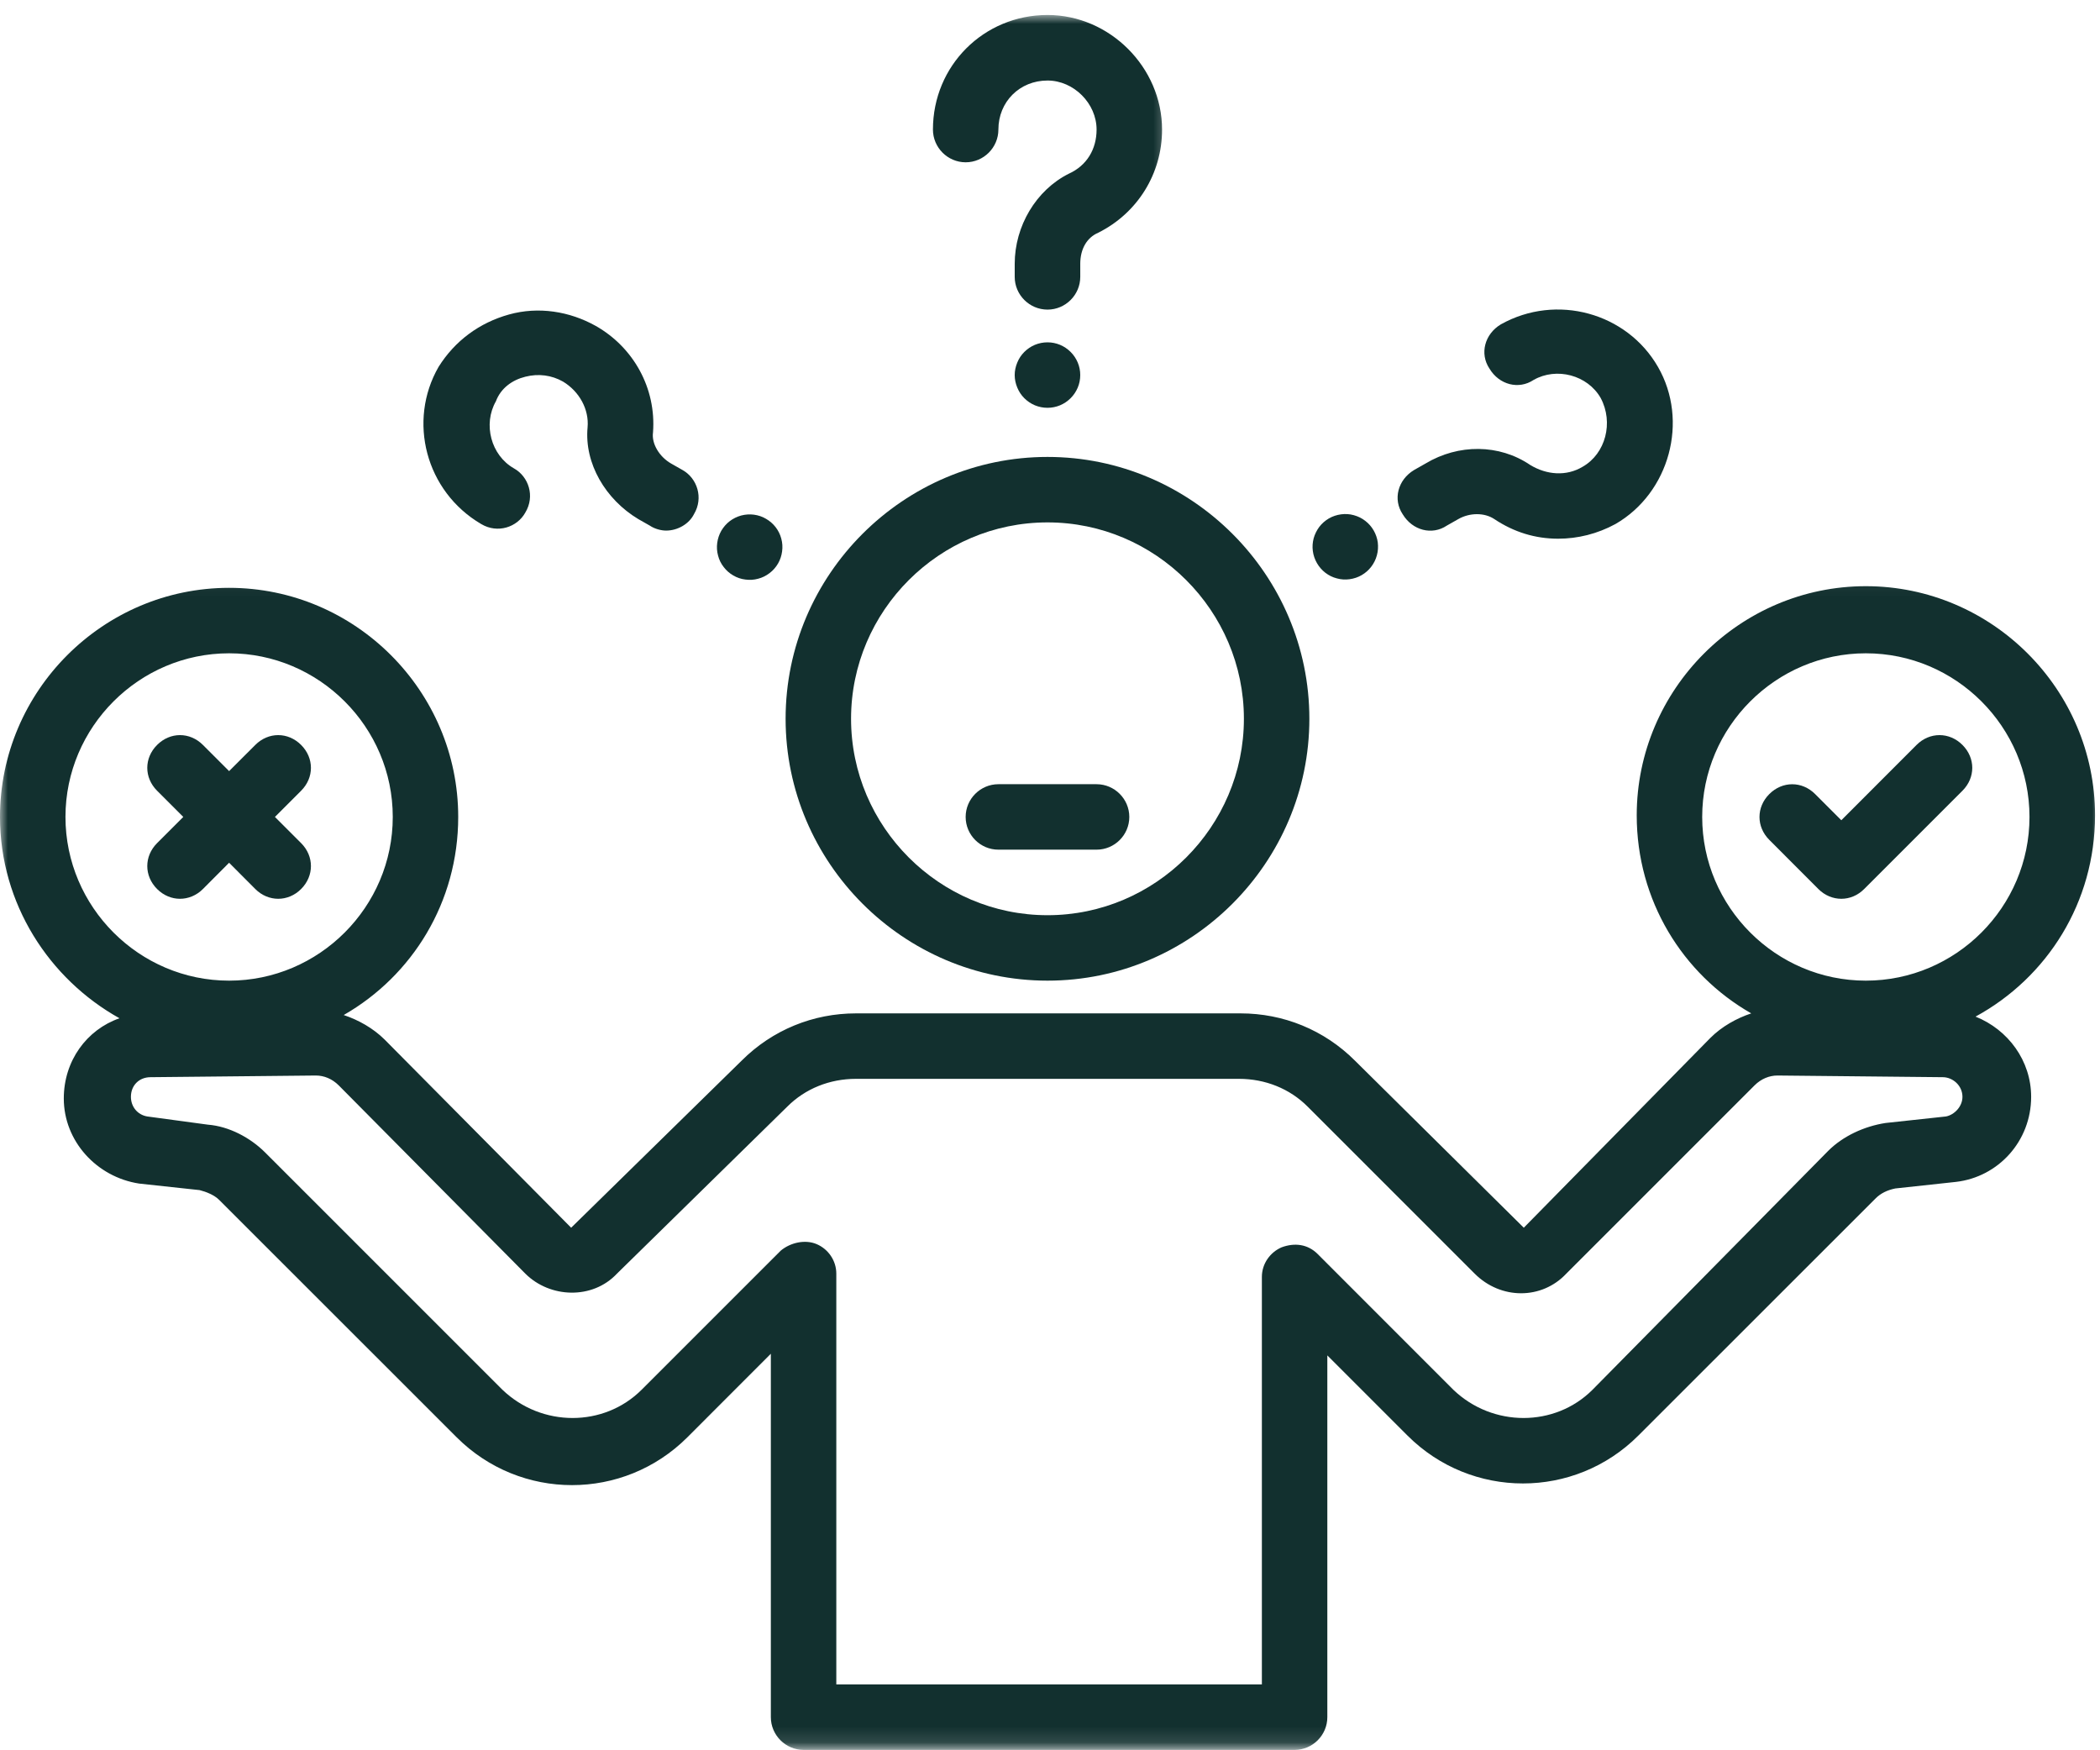
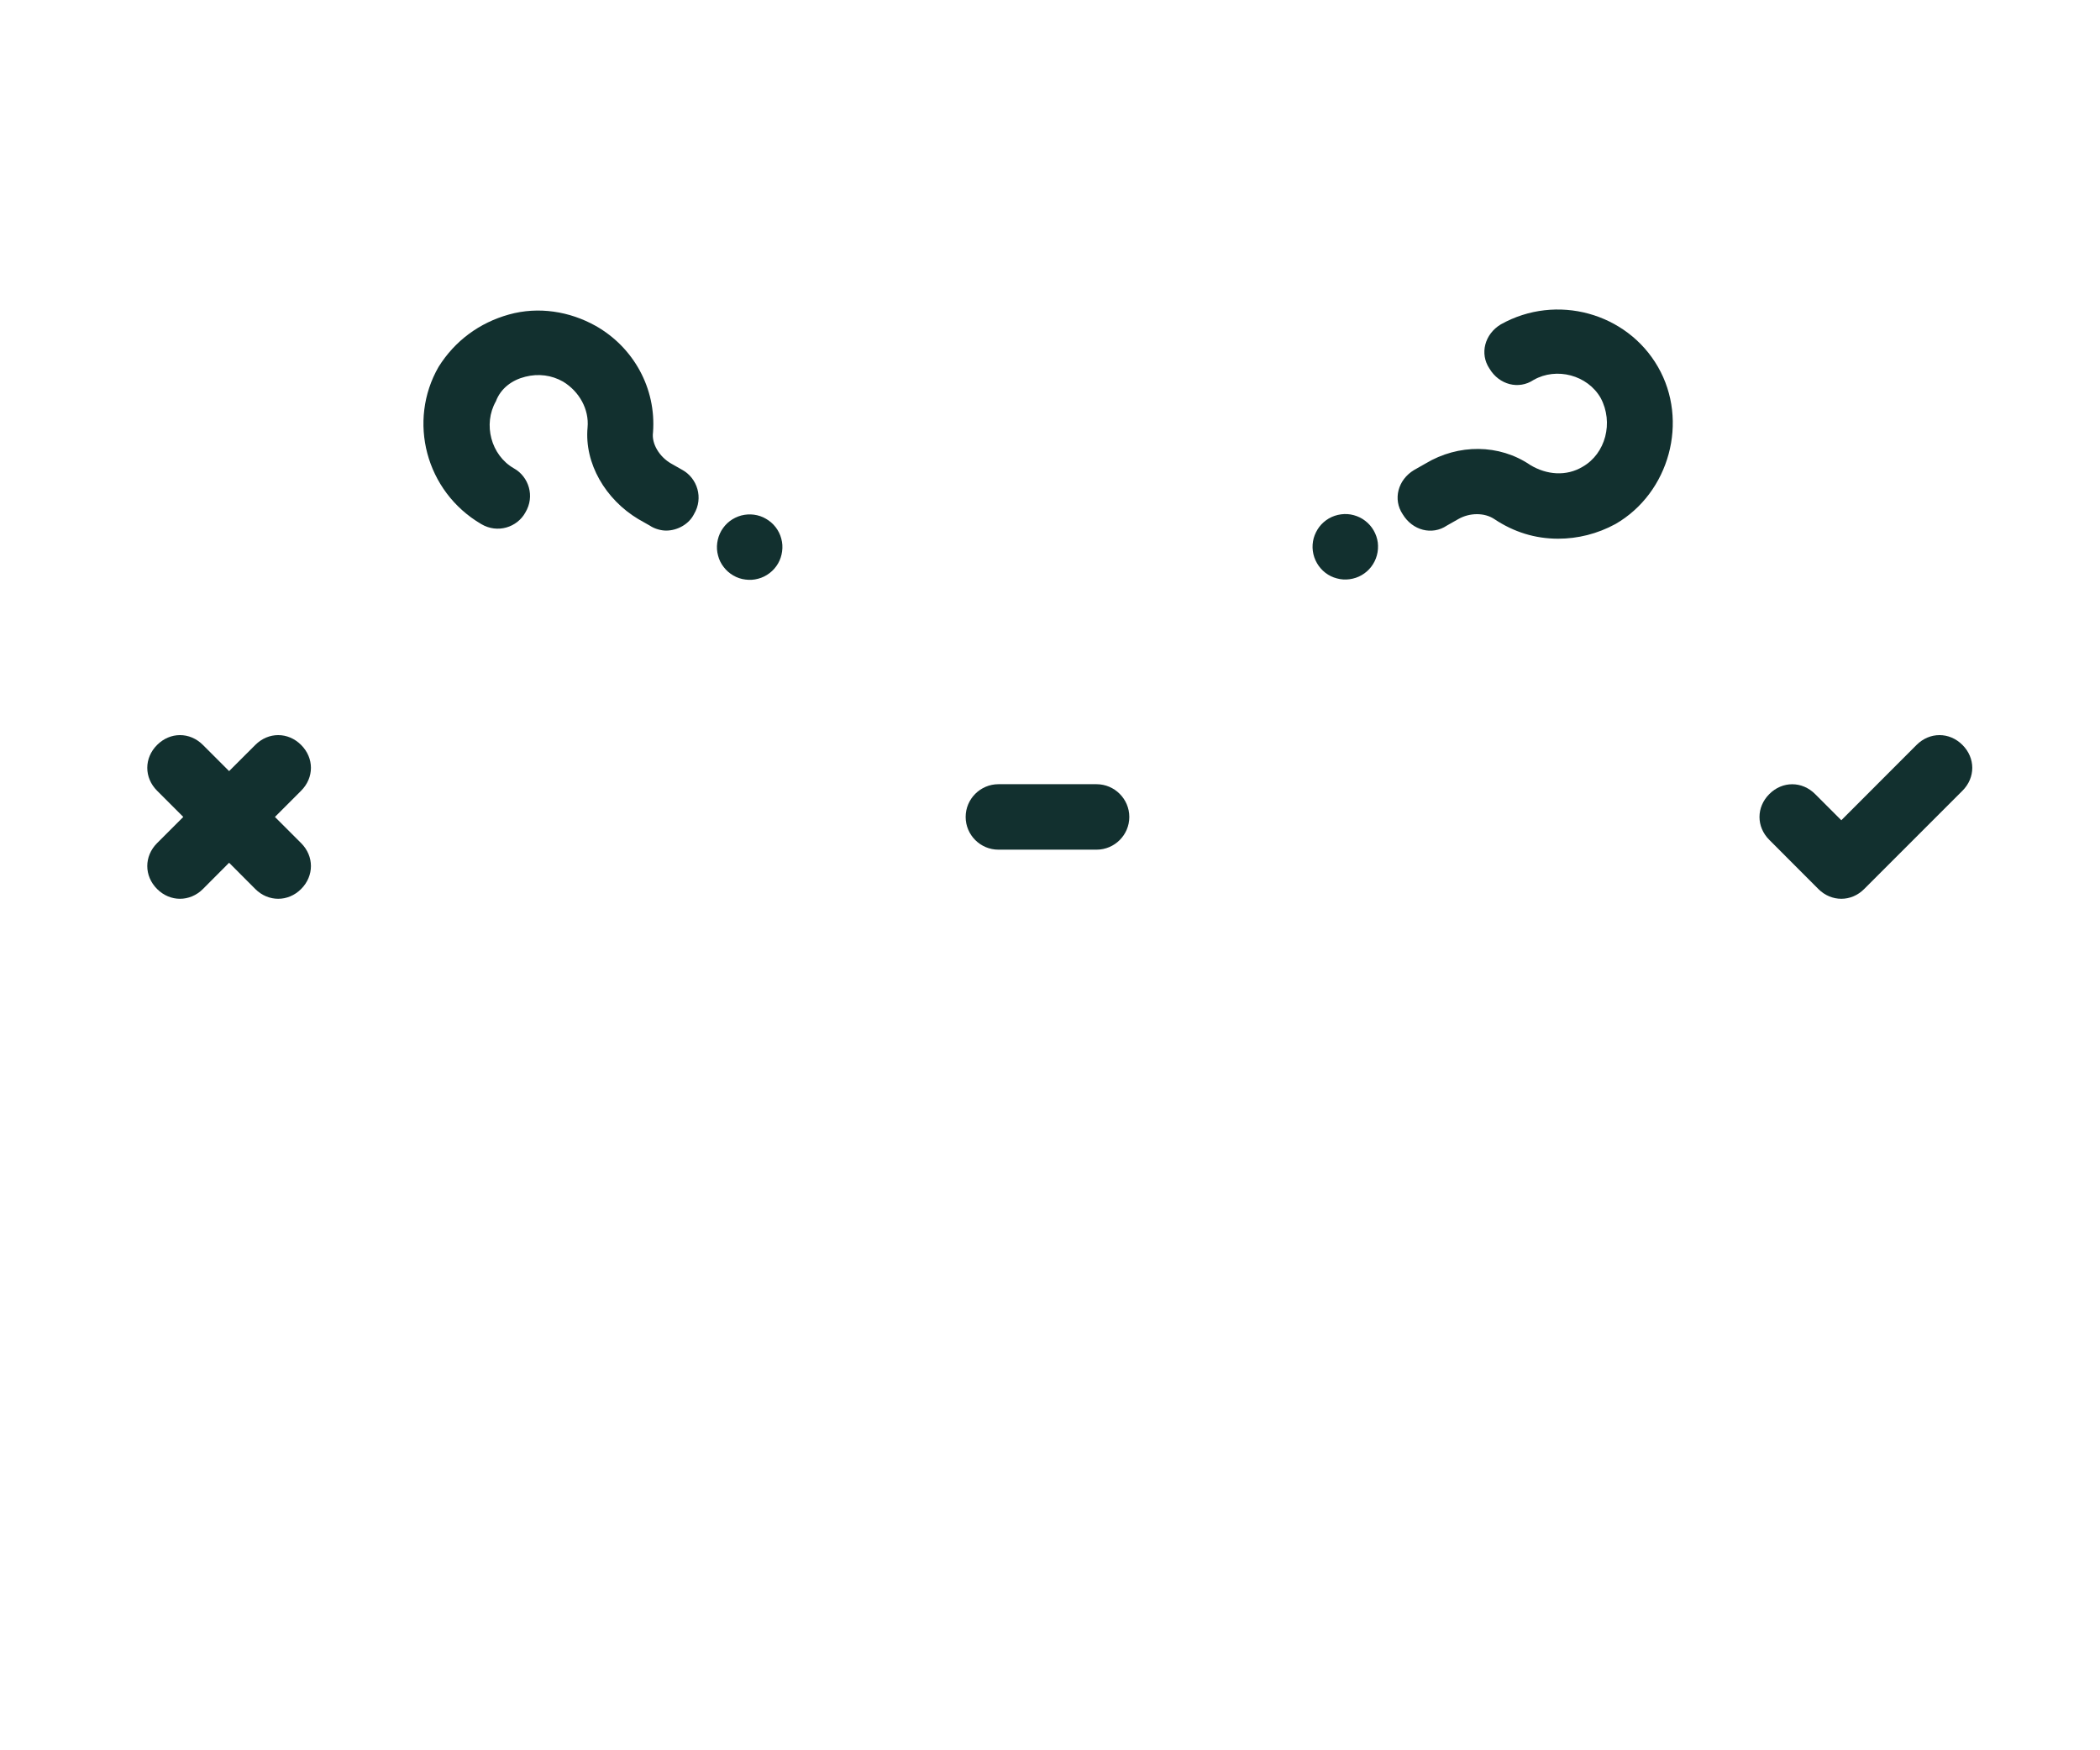
<svg xmlns="http://www.w3.org/2000/svg" width="132" height="110" viewBox="0 0 132 110" fill="none">
-   <path d="M49.381 45.172C49.381 54.222 56.787 61.631 65.844 61.631C74.897 61.631 82.303 54.222 82.303 45.172C82.303 36.121 74.897 28.717 65.844 28.717C56.787 28.717 49.381 36.121 49.381 45.172ZM65.844 32.831C72.631 32.831 78.188 38.386 78.188 45.172C78.188 51.962 72.631 57.518 65.844 57.518C59.053 57.518 53.495 51.962 53.495 45.172C53.495 38.386 59.053 32.831 65.844 32.831Z" fill="#12302F" />
  <path d="M62.755 53.399H68.927C70.058 53.399 70.985 52.477 70.985 51.342C70.985 50.212 70.058 49.285 68.927 49.285H62.755C61.625 49.285 60.698 50.212 60.698 51.342C60.698 52.477 61.625 53.399 62.755 53.399Z" fill="#12302F" />
  <mask id="mask0_267_34" style="mask-type:luminance" maskUnits="userSpaceOnUse" x="0" y="36" width="132" height="74">
-     <path d="M0 36.048H132V109.876H0V36.048Z" fill="white" />
-   </mask>
+     </mask>
  <g mask="url(#mask0_267_34)">
    <path d="M7.51 63.995C5.448 64.714 4.01 66.672 4.01 69.036C4.01 71.712 6.068 73.972 8.745 74.384L12.547 74.795C12.958 74.899 13.474 75.102 13.781 75.415L28.703 90.328C32.714 94.338 39.193 94.338 43.208 90.328L48.453 85.079V107.918C48.453 109.048 49.38 109.975 50.51 109.975H81.375C82.51 109.975 83.432 109.048 83.432 107.918V85.183L88.474 90.224C92.49 94.233 98.969 94.233 102.979 90.224L117.901 75.311C118.208 75.003 118.62 74.795 119.135 74.691L122.943 74.279C125.615 73.972 127.672 71.712 127.672 68.932C127.672 66.672 126.234 64.714 124.177 63.891C128.703 61.423 131.688 56.695 131.688 51.243C131.688 43.323 125.203 36.84 117.281 36.84C109.359 36.84 102.88 43.323 102.88 51.243C102.88 56.591 105.76 61.22 110.078 63.688C109.156 63.995 108.229 64.511 107.51 65.229L95.781 77.159L85.182 66.672C83.229 64.714 80.656 63.688 77.979 63.688H53.802C51.13 63.688 48.557 64.714 46.604 66.672L35.901 77.159L24.177 65.334C23.453 64.615 22.526 64.099 21.604 63.792C25.922 61.319 28.802 56.695 28.802 51.342C28.802 43.422 22.323 36.944 14.401 36.944C6.479 36.944 0 43.422 0 51.342C0 56.794 3.083 61.527 7.51 63.995ZM106.995 51.342C106.995 45.687 111.625 41.058 117.281 41.058C122.943 41.058 127.568 45.687 127.568 51.342C127.568 57.002 122.943 61.631 117.281 61.631C111.625 61.631 106.995 57.002 106.995 51.342ZM33.021 80.044C34.568 81.585 37.24 81.689 38.781 80.044L49.484 69.551C50.615 68.416 52.156 67.802 53.802 67.802H77.88C79.526 67.802 81.068 68.416 82.198 69.551L92.693 80.044C94.338 81.689 96.912 81.689 98.453 80.044L110.286 68.213C110.698 67.802 111.214 67.593 111.724 67.593L122.12 67.698C122.734 67.698 123.354 68.213 123.354 68.932C123.354 69.551 122.839 70.062 122.323 70.166L118.516 70.577C117.177 70.785 115.844 71.4 114.917 72.327L100.099 87.344C97.734 89.708 93.823 89.708 91.354 87.344L82.818 78.805C82.198 78.19 81.375 78.086 80.552 78.393C79.833 78.706 79.318 79.424 79.318 80.247V105.861H52.568V80.044C52.568 79.221 52.057 78.497 51.333 78.19C50.615 77.883 49.688 78.086 49.073 78.601L40.328 87.344C37.958 89.708 34.052 89.708 31.583 87.344L16.667 72.431C15.74 71.504 14.401 70.785 13.062 70.681L9.255 70.166C8.641 70.062 8.229 69.551 8.229 68.932C8.229 68.213 8.745 67.698 9.464 67.698L19.854 67.593C20.37 67.593 20.88 67.802 21.292 68.213L33.021 80.044ZM14.401 41.058C20.057 41.058 24.688 45.687 24.688 51.342C24.688 57.002 20.057 61.631 14.401 61.631C8.745 61.631 4.115 57.002 4.115 51.342C4.115 45.687 8.745 41.058 14.401 41.058Z" fill="#12302F" />
  </g>
  <path d="M9.875 55.872C10.287 56.283 10.802 56.486 11.312 56.486C11.828 56.486 12.344 56.283 12.755 55.872L14.401 54.221L16.047 55.872C16.458 56.283 16.974 56.486 17.49 56.486C18 56.486 18.516 56.283 18.927 55.872C19.75 55.049 19.75 53.81 18.927 52.987L17.281 51.342L18.927 49.696C19.75 48.874 19.75 47.639 18.927 46.817C18.104 45.994 16.87 45.994 16.047 46.817L14.401 48.462L12.755 46.817C11.932 45.994 10.698 45.994 9.875 46.817C9.052 47.639 9.052 48.874 9.875 49.696L11.521 51.342L9.875 52.987C9.052 53.81 9.052 55.049 9.875 55.872Z" fill="#12302F" />
  <path d="M123.354 46.817C122.532 45.994 121.292 45.994 120.469 46.817L115.74 51.55L114.094 49.905C113.271 49.082 112.037 49.082 111.214 49.905C110.391 50.727 110.391 51.962 111.214 52.784L114.297 55.872C114.709 56.283 115.224 56.486 115.74 56.486C116.256 56.486 116.766 56.283 117.177 55.872L123.354 49.696C124.177 48.874 124.177 47.639 123.354 46.817Z" fill="#12302F" />
  <mask id="mask1_267_34" style="mask-type:luminance" maskUnits="userSpaceOnUse" x="57" y="0" width="17" height="21">
    <path d="M57.647 0.9H73.647V20.052H57.647V0.9Z" fill="white" />
  </mask>
  <g mask="url(#mask1_267_34)">
-     <path d="M67.902 16.579C67.902 15.652 68.314 14.933 69.032 14.626C71.501 13.392 73.043 10.919 73.043 8.143C73.043 4.233 69.751 0.942 65.845 0.942C61.829 0.942 58.642 4.134 58.642 8.143C58.642 9.273 59.569 10.2 60.699 10.2C61.829 10.2 62.756 9.273 62.756 8.143C62.756 6.394 64.095 5.061 65.845 5.061C67.491 5.061 68.928 6.498 68.928 8.143C68.928 9.377 68.314 10.408 67.178 10.919C65.121 11.95 63.782 14.215 63.782 16.579V17.401C63.782 18.532 64.709 19.458 65.845 19.458C66.975 19.458 67.902 18.532 67.902 17.401V16.579Z" fill="#12302F" />
-   </g>
-   <path d="M67.901 23.572C67.901 23.843 67.849 24.108 67.745 24.358C67.635 24.613 67.49 24.832 67.297 25.025C67.104 25.217 66.88 25.368 66.63 25.473C66.375 25.577 66.115 25.629 65.844 25.629C65.568 25.629 65.307 25.577 65.052 25.473C64.802 25.368 64.578 25.217 64.385 25.025C64.193 24.832 64.047 24.613 63.943 24.358C63.839 24.108 63.781 23.843 63.781 23.572C63.781 23.301 63.839 23.036 63.943 22.786C64.047 22.53 64.193 22.312 64.385 22.119C64.578 21.927 64.802 21.776 65.052 21.671C65.307 21.567 65.568 21.515 65.844 21.515C66.115 21.515 66.375 21.567 66.63 21.671C66.88 21.776 67.104 21.927 67.297 22.119C67.49 22.312 67.635 22.53 67.745 22.786C67.849 23.036 67.901 23.301 67.901 23.572Z" fill="#12302F" />
+     </g>
  <path d="M33.021 23.676C33.844 23.468 34.667 23.572 35.391 23.983C36.417 24.603 37.037 25.733 36.933 26.863C36.724 29.128 38.063 31.388 40.12 32.622L40.844 33.033C41.151 33.242 41.563 33.346 41.87 33.346C42.589 33.346 43.313 32.934 43.62 32.315C44.235 31.289 43.823 30.055 42.901 29.539L42.178 29.128C41.459 28.716 40.943 27.894 41.047 27.17C41.256 24.395 39.813 21.822 37.448 20.484C35.803 19.562 33.844 19.25 31.995 19.765C30.141 20.281 28.599 21.411 27.568 23.056C25.615 26.451 26.745 30.878 30.245 32.934C31.276 33.549 32.511 33.137 33.021 32.211C33.641 31.185 33.23 29.951 32.303 29.435C30.86 28.612 30.349 26.66 31.172 25.217C31.48 24.395 32.198 23.879 33.021 23.676Z" fill="#12302F" />
  <path d="M48.151 32.606C48.386 32.742 48.589 32.919 48.755 33.132C48.922 33.351 49.042 33.591 49.109 33.851C49.182 34.117 49.198 34.382 49.161 34.653C49.125 34.924 49.042 35.179 48.906 35.413C48.766 35.653 48.594 35.85 48.375 36.017C48.156 36.184 47.917 36.304 47.656 36.371C47.391 36.444 47.125 36.46 46.854 36.423C46.583 36.392 46.328 36.304 46.094 36.168C45.859 36.033 45.656 35.856 45.49 35.637C45.323 35.424 45.203 35.184 45.136 34.919C45.062 34.653 45.047 34.387 45.083 34.117C45.12 33.846 45.203 33.596 45.339 33.356C45.479 33.122 45.651 32.919 45.87 32.752C46.089 32.586 46.328 32.471 46.589 32.398C46.854 32.331 47.12 32.31 47.391 32.346C47.661 32.383 47.917 32.466 48.151 32.606Z" fill="#12302F" />
  <path d="M99.485 29.331C98.454 29.951 97.219 29.846 96.193 29.227C94.235 27.894 91.667 27.894 89.61 29.128L88.886 29.539C87.86 30.154 87.547 31.388 88.167 32.315C88.787 33.346 90.021 33.653 90.943 33.033L91.667 32.622C92.386 32.211 93.313 32.211 93.928 32.622C95.162 33.445 96.501 33.856 97.943 33.856C99.178 33.856 100.412 33.549 101.542 32.934C104.938 30.976 106.172 26.451 104.214 23.056C102.261 19.661 97.839 18.427 94.339 20.385C93.313 21 93.001 22.234 93.62 23.16C94.235 24.192 95.469 24.499 96.396 23.879C97.839 23.056 99.792 23.572 100.615 25.014C101.438 26.556 100.922 28.508 99.485 29.331Z" fill="#12302F" />
  <path d="M86.344 33.336C86.479 33.57 86.568 33.825 86.604 34.096C86.635 34.367 86.62 34.632 86.547 34.898C86.479 35.158 86.359 35.398 86.193 35.616C86.026 35.835 85.828 36.007 85.588 36.147C85.354 36.283 85.099 36.366 84.828 36.403C84.562 36.439 84.291 36.423 84.031 36.35C83.766 36.283 83.526 36.163 83.307 35.996C83.094 35.83 82.916 35.627 82.781 35.392C82.646 35.158 82.557 34.903 82.521 34.632C82.484 34.361 82.505 34.096 82.573 33.83C82.646 33.57 82.766 33.33 82.927 33.112C83.094 32.893 83.297 32.721 83.531 32.581C83.771 32.445 84.021 32.362 84.291 32.325C84.562 32.289 84.833 32.304 85.094 32.377C85.359 32.45 85.599 32.565 85.812 32.731C86.031 32.898 86.208 33.101 86.344 33.336Z" fill="#12302F" />
</svg>